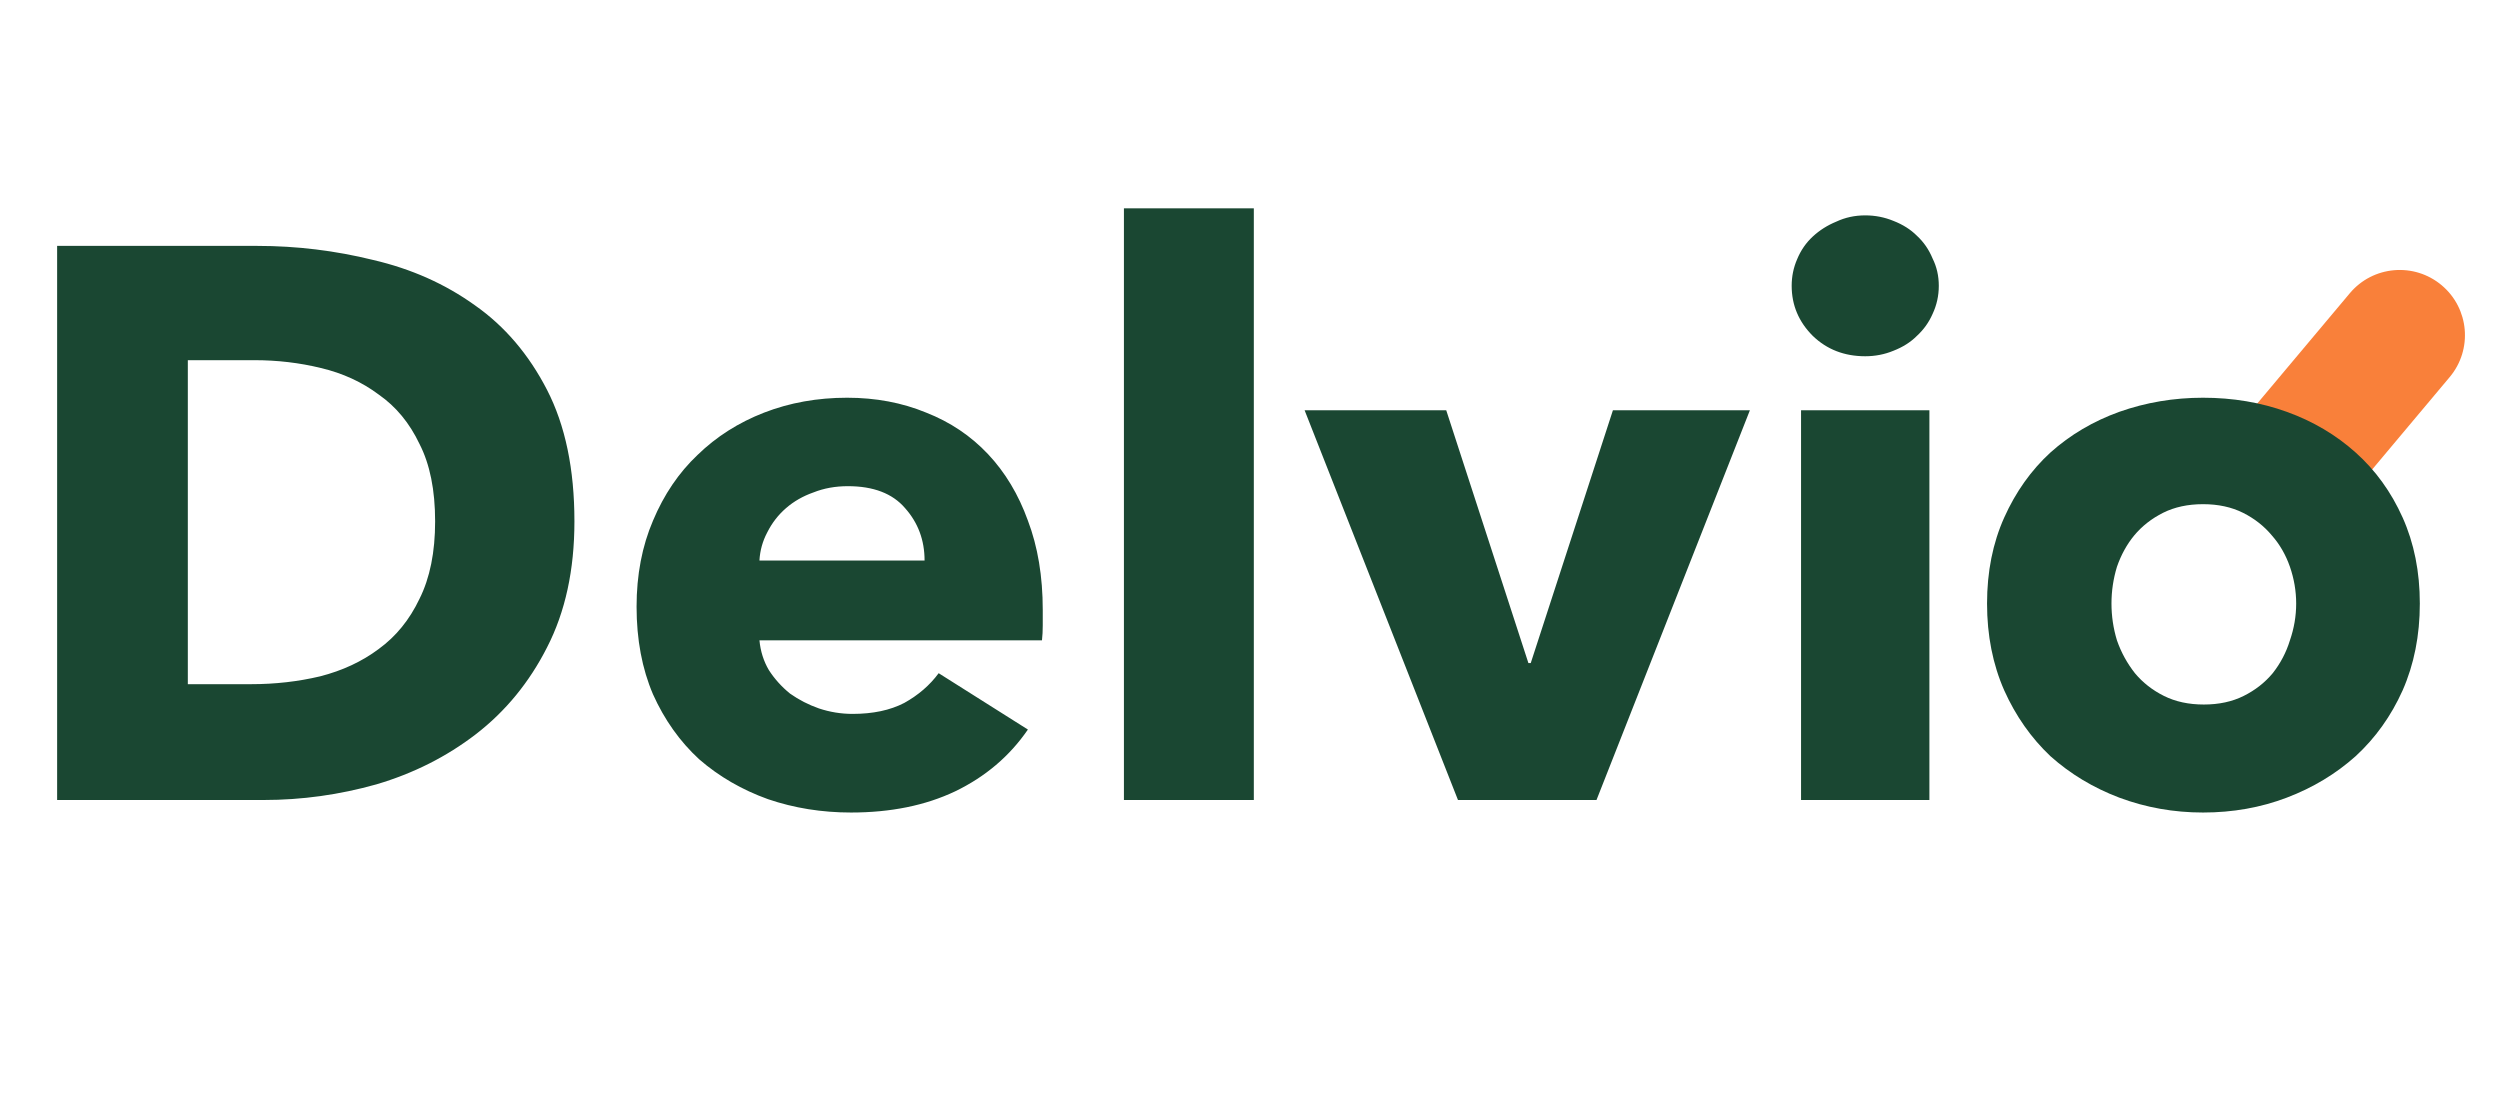
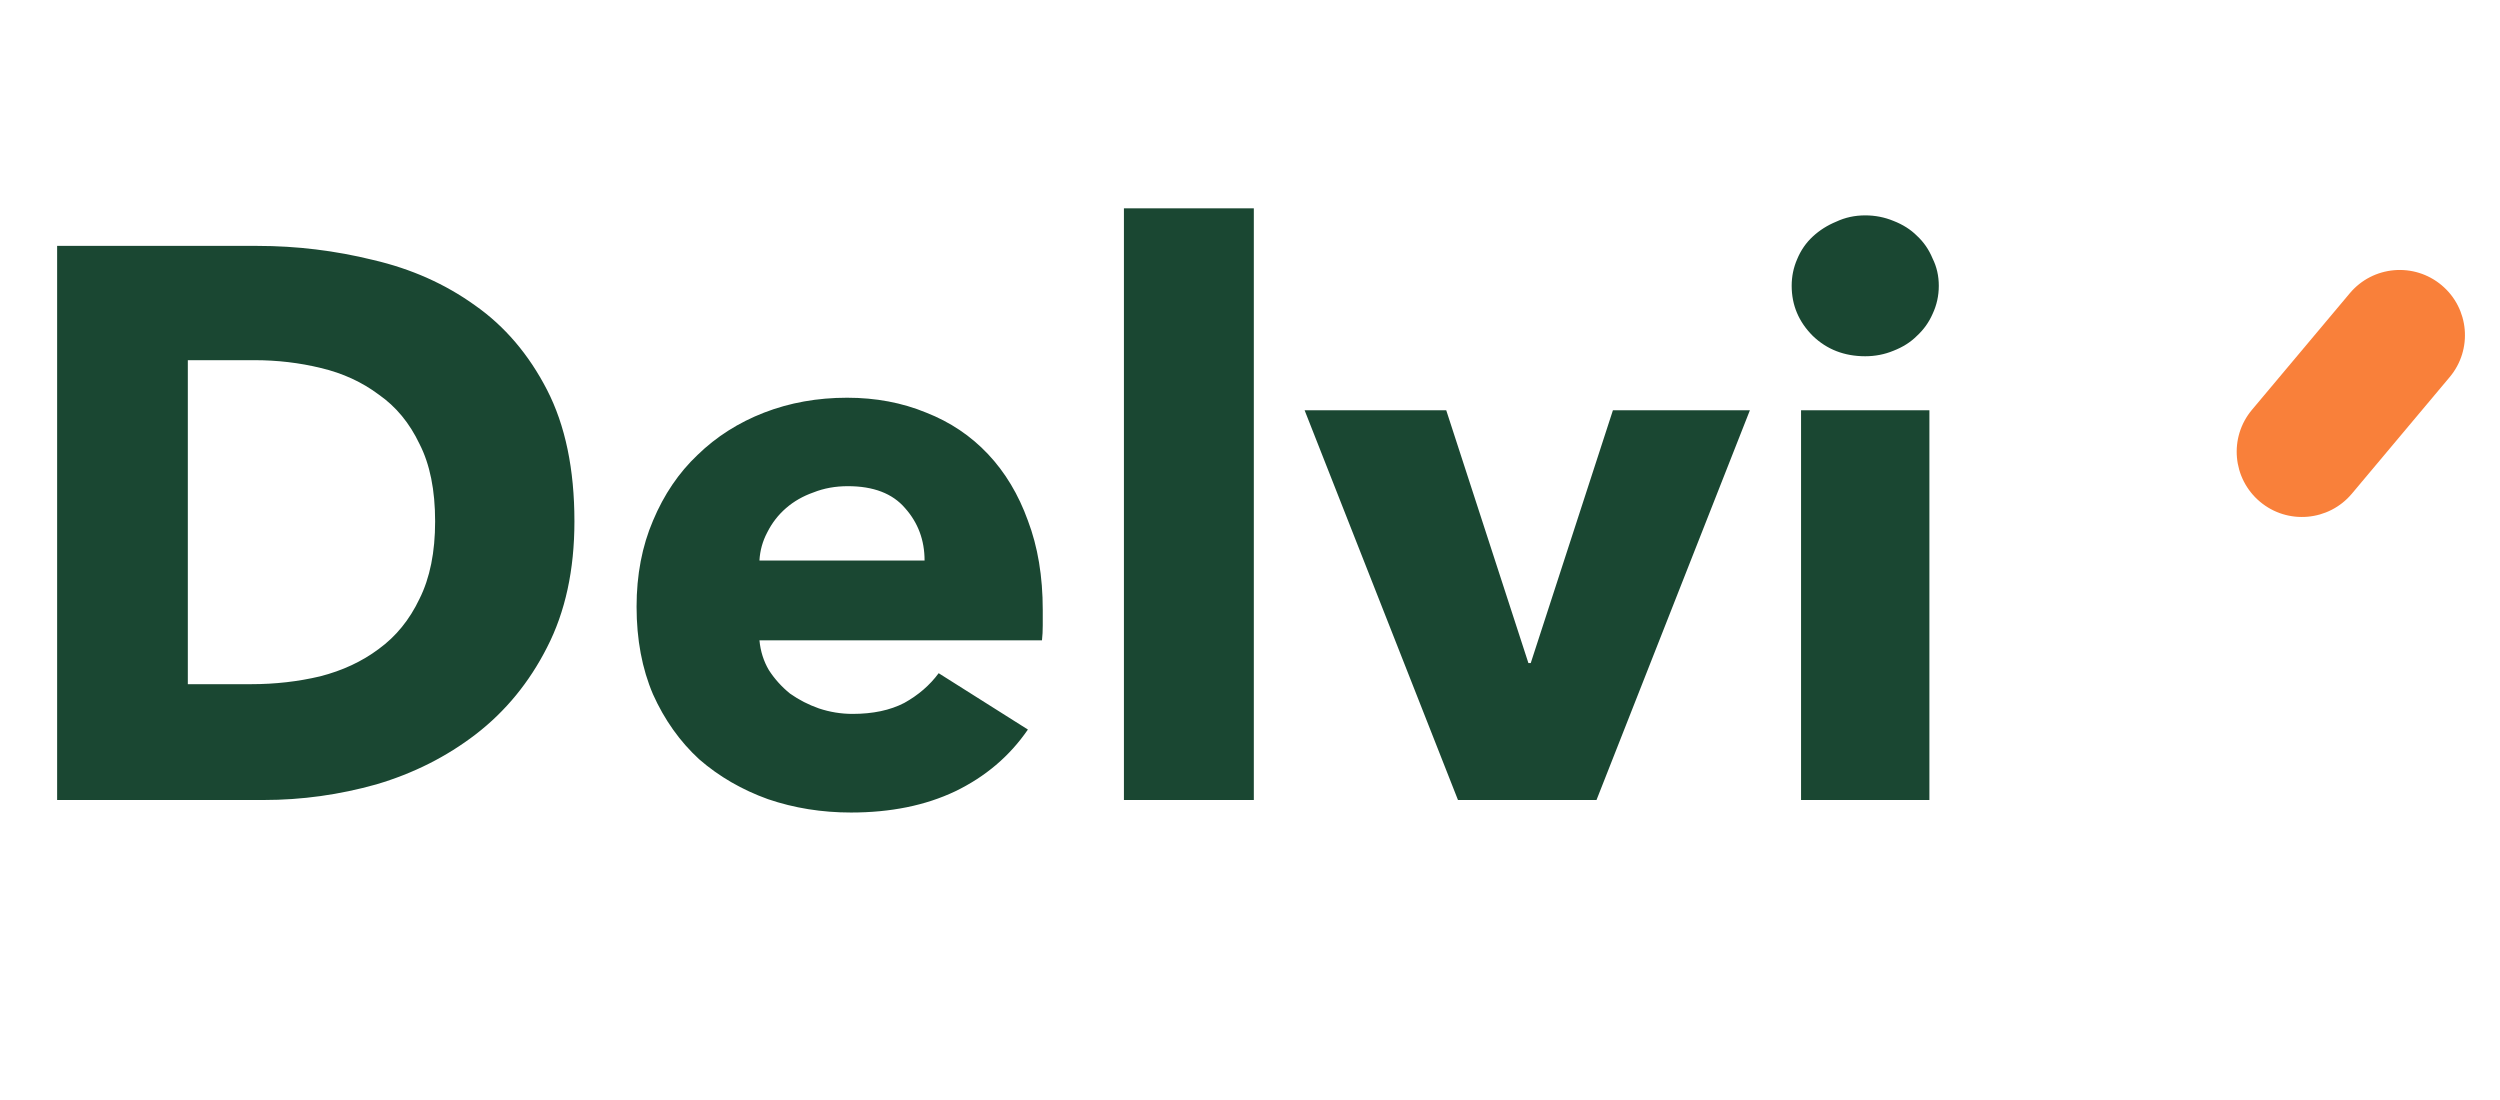
<svg xmlns="http://www.w3.org/2000/svg" width="100" height="44" viewBox="0 0 100 44" fill="none">
  <path d="M22.977 20.855C22.977 22.796 22.612 24.476 21.882 25.895C21.172 27.294 20.223 28.452 19.033 29.37C17.864 30.268 16.539 30.936 15.057 31.374C13.576 31.791 12.073 32 10.55 32H2.285V9.836H10.299C11.864 9.836 13.409 10.024 14.932 10.4C16.456 10.755 17.812 11.36 19.002 12.216C20.191 13.05 21.151 14.177 21.882 15.596C22.612 17.015 22.977 18.768 22.977 20.855ZM17.405 20.855C17.405 19.603 17.197 18.57 16.779 17.756C16.383 16.922 15.84 16.264 15.151 15.784C14.483 15.283 13.711 14.928 12.835 14.72C11.979 14.511 11.092 14.407 10.174 14.407H7.513V27.367H10.049C11.009 27.367 11.927 27.262 12.803 27.054C13.701 26.824 14.483 26.459 15.151 25.958C15.84 25.457 16.383 24.789 16.779 23.955C17.197 23.12 17.405 22.087 17.405 20.855ZM36.983 22.421C36.983 21.607 36.723 20.908 36.201 20.323C35.7 19.739 34.938 19.447 33.916 19.447C33.415 19.447 32.956 19.53 32.538 19.697C32.121 19.843 31.756 20.052 31.443 20.323C31.13 20.595 30.879 20.918 30.691 21.294C30.503 21.648 30.399 22.024 30.378 22.421H36.983ZM41.71 24.393C41.71 24.602 41.71 24.81 41.71 25.019C41.71 25.228 41.7 25.426 41.679 25.614H30.378C30.42 26.052 30.545 26.448 30.754 26.803C30.983 27.158 31.265 27.471 31.599 27.742C31.954 27.993 32.34 28.191 32.757 28.337C33.196 28.483 33.644 28.556 34.103 28.556C34.917 28.556 35.606 28.41 36.169 28.118C36.733 27.805 37.192 27.409 37.547 26.928L41.116 29.182C40.385 30.247 39.415 31.071 38.204 31.655C37.015 32.219 35.627 32.501 34.041 32.501C32.872 32.501 31.766 32.323 30.723 31.968C29.679 31.593 28.761 31.061 27.968 30.372C27.196 29.662 26.58 28.796 26.121 27.774C25.683 26.751 25.463 25.582 25.463 24.268C25.463 22.995 25.683 21.847 26.121 20.824C26.559 19.781 27.154 18.904 27.905 18.195C28.657 17.464 29.544 16.901 30.566 16.504C31.589 16.108 32.695 15.909 33.884 15.909C35.032 15.909 36.086 16.108 37.046 16.504C38.006 16.88 38.83 17.433 39.519 18.163C40.208 18.894 40.74 19.781 41.116 20.824C41.512 21.868 41.71 23.057 41.71 24.393ZM44.957 32V8.334H50.153V32H44.957ZM63.86 32H58.319L52.184 16.41H57.849L61.136 26.522H61.23L64.517 16.41H69.996L63.86 32ZM77.552 11.433C77.552 11.829 77.469 12.205 77.302 12.56C77.156 12.894 76.947 13.186 76.675 13.436C76.425 13.687 76.112 13.885 75.736 14.031C75.382 14.177 75.006 14.25 74.609 14.25C73.775 14.25 73.076 13.979 72.512 13.436C71.948 12.873 71.667 12.205 71.667 11.433C71.667 11.057 71.74 10.702 71.886 10.368C72.032 10.014 72.241 9.711 72.512 9.461C72.783 9.21 73.096 9.012 73.451 8.866C73.806 8.699 74.192 8.615 74.609 8.615C75.006 8.615 75.382 8.689 75.736 8.835C76.112 8.981 76.425 9.179 76.675 9.429C76.947 9.68 77.156 9.982 77.302 10.337C77.469 10.671 77.552 11.036 77.552 11.433ZM72.042 32V16.41H77.176V32H72.042Z" fill="#1A4732" />
  <path d="M94.075 19.747L97.987 15.084C98.914 13.981 98.77 12.335 97.666 11.409C96.562 10.483 94.917 10.627 93.991 11.731L90.078 16.393C89.152 17.497 89.296 19.143 90.4 20.069C91.503 20.995 93.149 20.851 94.075 19.747Z" fill="#F97D36" fill-opacity="0.976" />
-   <path d="M96.793 24.142C96.793 25.416 96.563 26.574 96.104 27.617C95.645 28.64 95.019 29.516 94.226 30.247C93.433 30.956 92.515 31.509 91.471 31.906C90.428 32.303 89.311 32.501 88.122 32.501C86.953 32.501 85.837 32.303 84.772 31.906C83.729 31.509 82.81 30.956 82.017 30.247C81.245 29.516 80.629 28.64 80.17 27.617C79.711 26.574 79.482 25.416 79.482 24.142C79.482 22.869 79.711 21.722 80.17 20.699C80.629 19.676 81.245 18.81 82.017 18.101C82.81 17.391 83.729 16.849 84.772 16.473C85.837 16.097 86.953 15.909 88.122 15.909C89.311 15.909 90.428 16.097 91.471 16.473C92.515 16.849 93.433 17.391 94.226 18.101C95.019 18.81 95.645 19.676 96.104 20.699C96.563 21.722 96.793 22.869 96.793 24.142ZM91.847 24.142C91.847 23.642 91.763 23.151 91.597 22.671C91.43 22.191 91.189 21.774 90.876 21.419C90.563 21.043 90.177 20.741 89.718 20.511C89.259 20.282 88.727 20.167 88.122 20.167C87.516 20.167 86.984 20.282 86.525 20.511C86.066 20.741 85.68 21.043 85.367 21.419C85.075 21.774 84.845 22.191 84.678 22.671C84.532 23.151 84.459 23.642 84.459 24.142C84.459 24.643 84.532 25.134 84.678 25.614C84.845 26.094 85.085 26.532 85.398 26.929C85.711 27.304 86.097 27.607 86.556 27.836C87.016 28.066 87.548 28.181 88.153 28.181C88.758 28.181 89.29 28.066 89.749 27.836C90.209 27.607 90.595 27.304 90.908 26.929C91.221 26.532 91.45 26.094 91.597 25.614C91.763 25.134 91.847 24.643 91.847 24.142Z" fill="#1A4732" />
</svg>